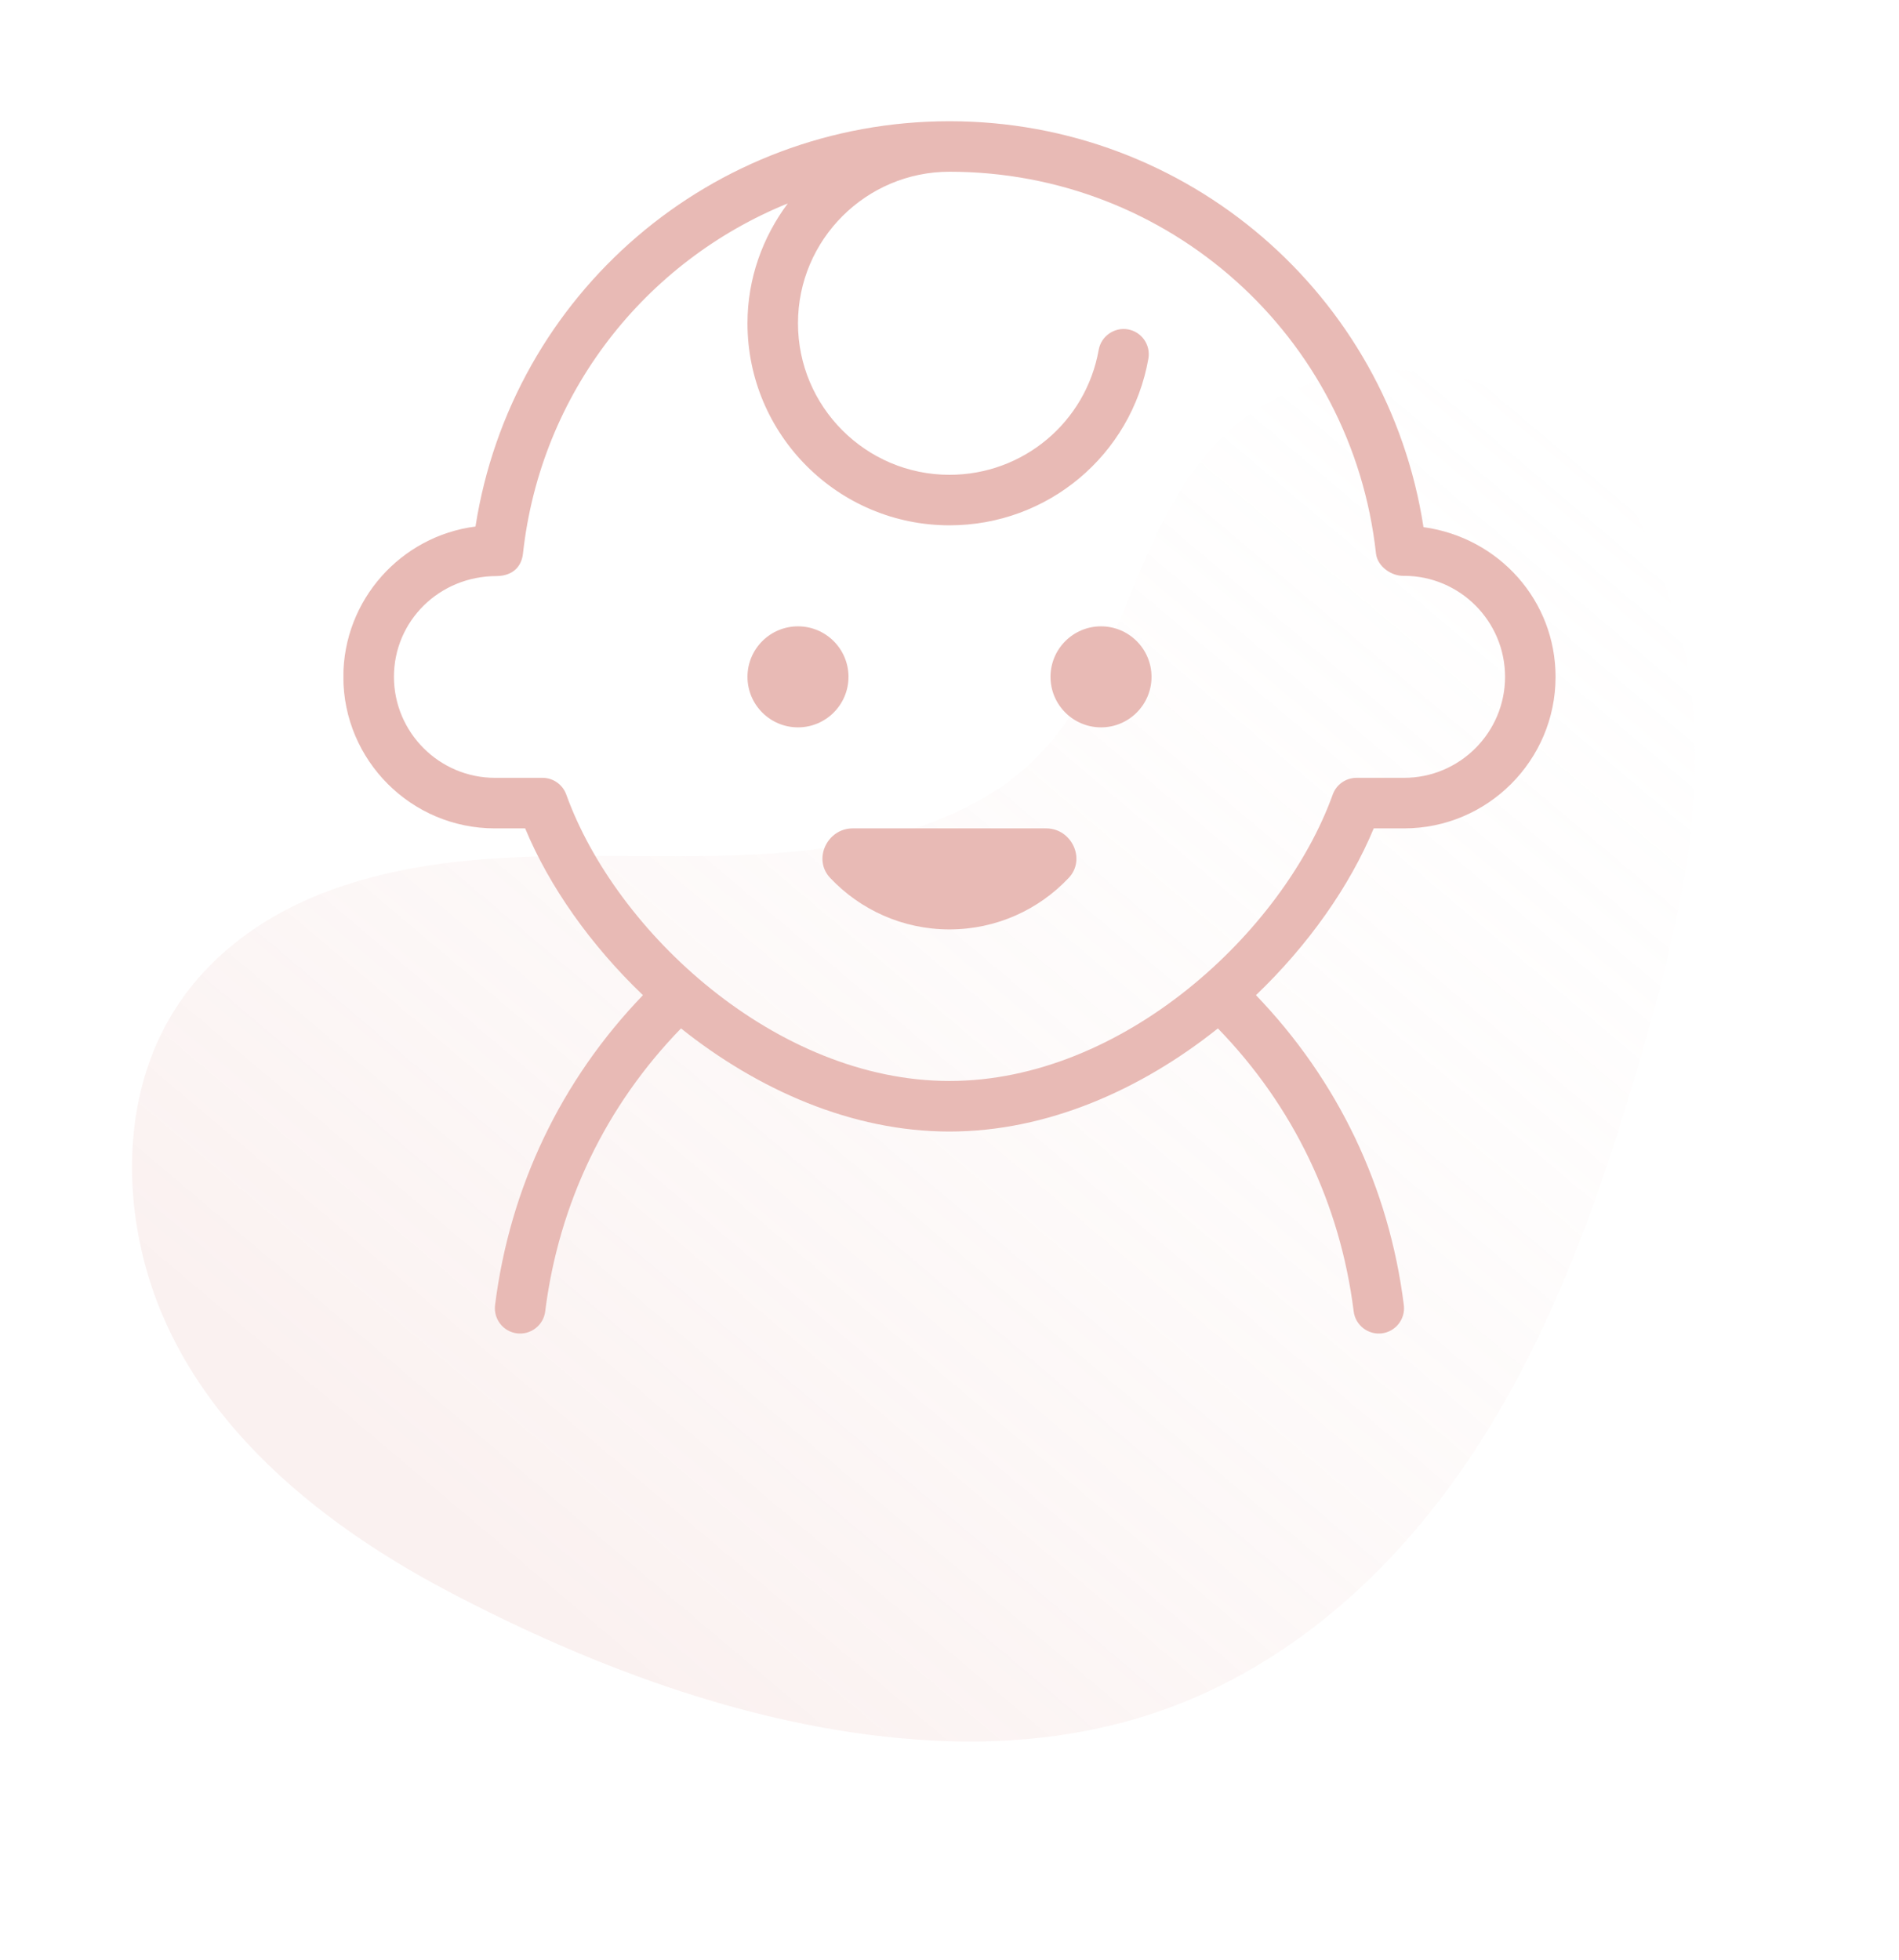
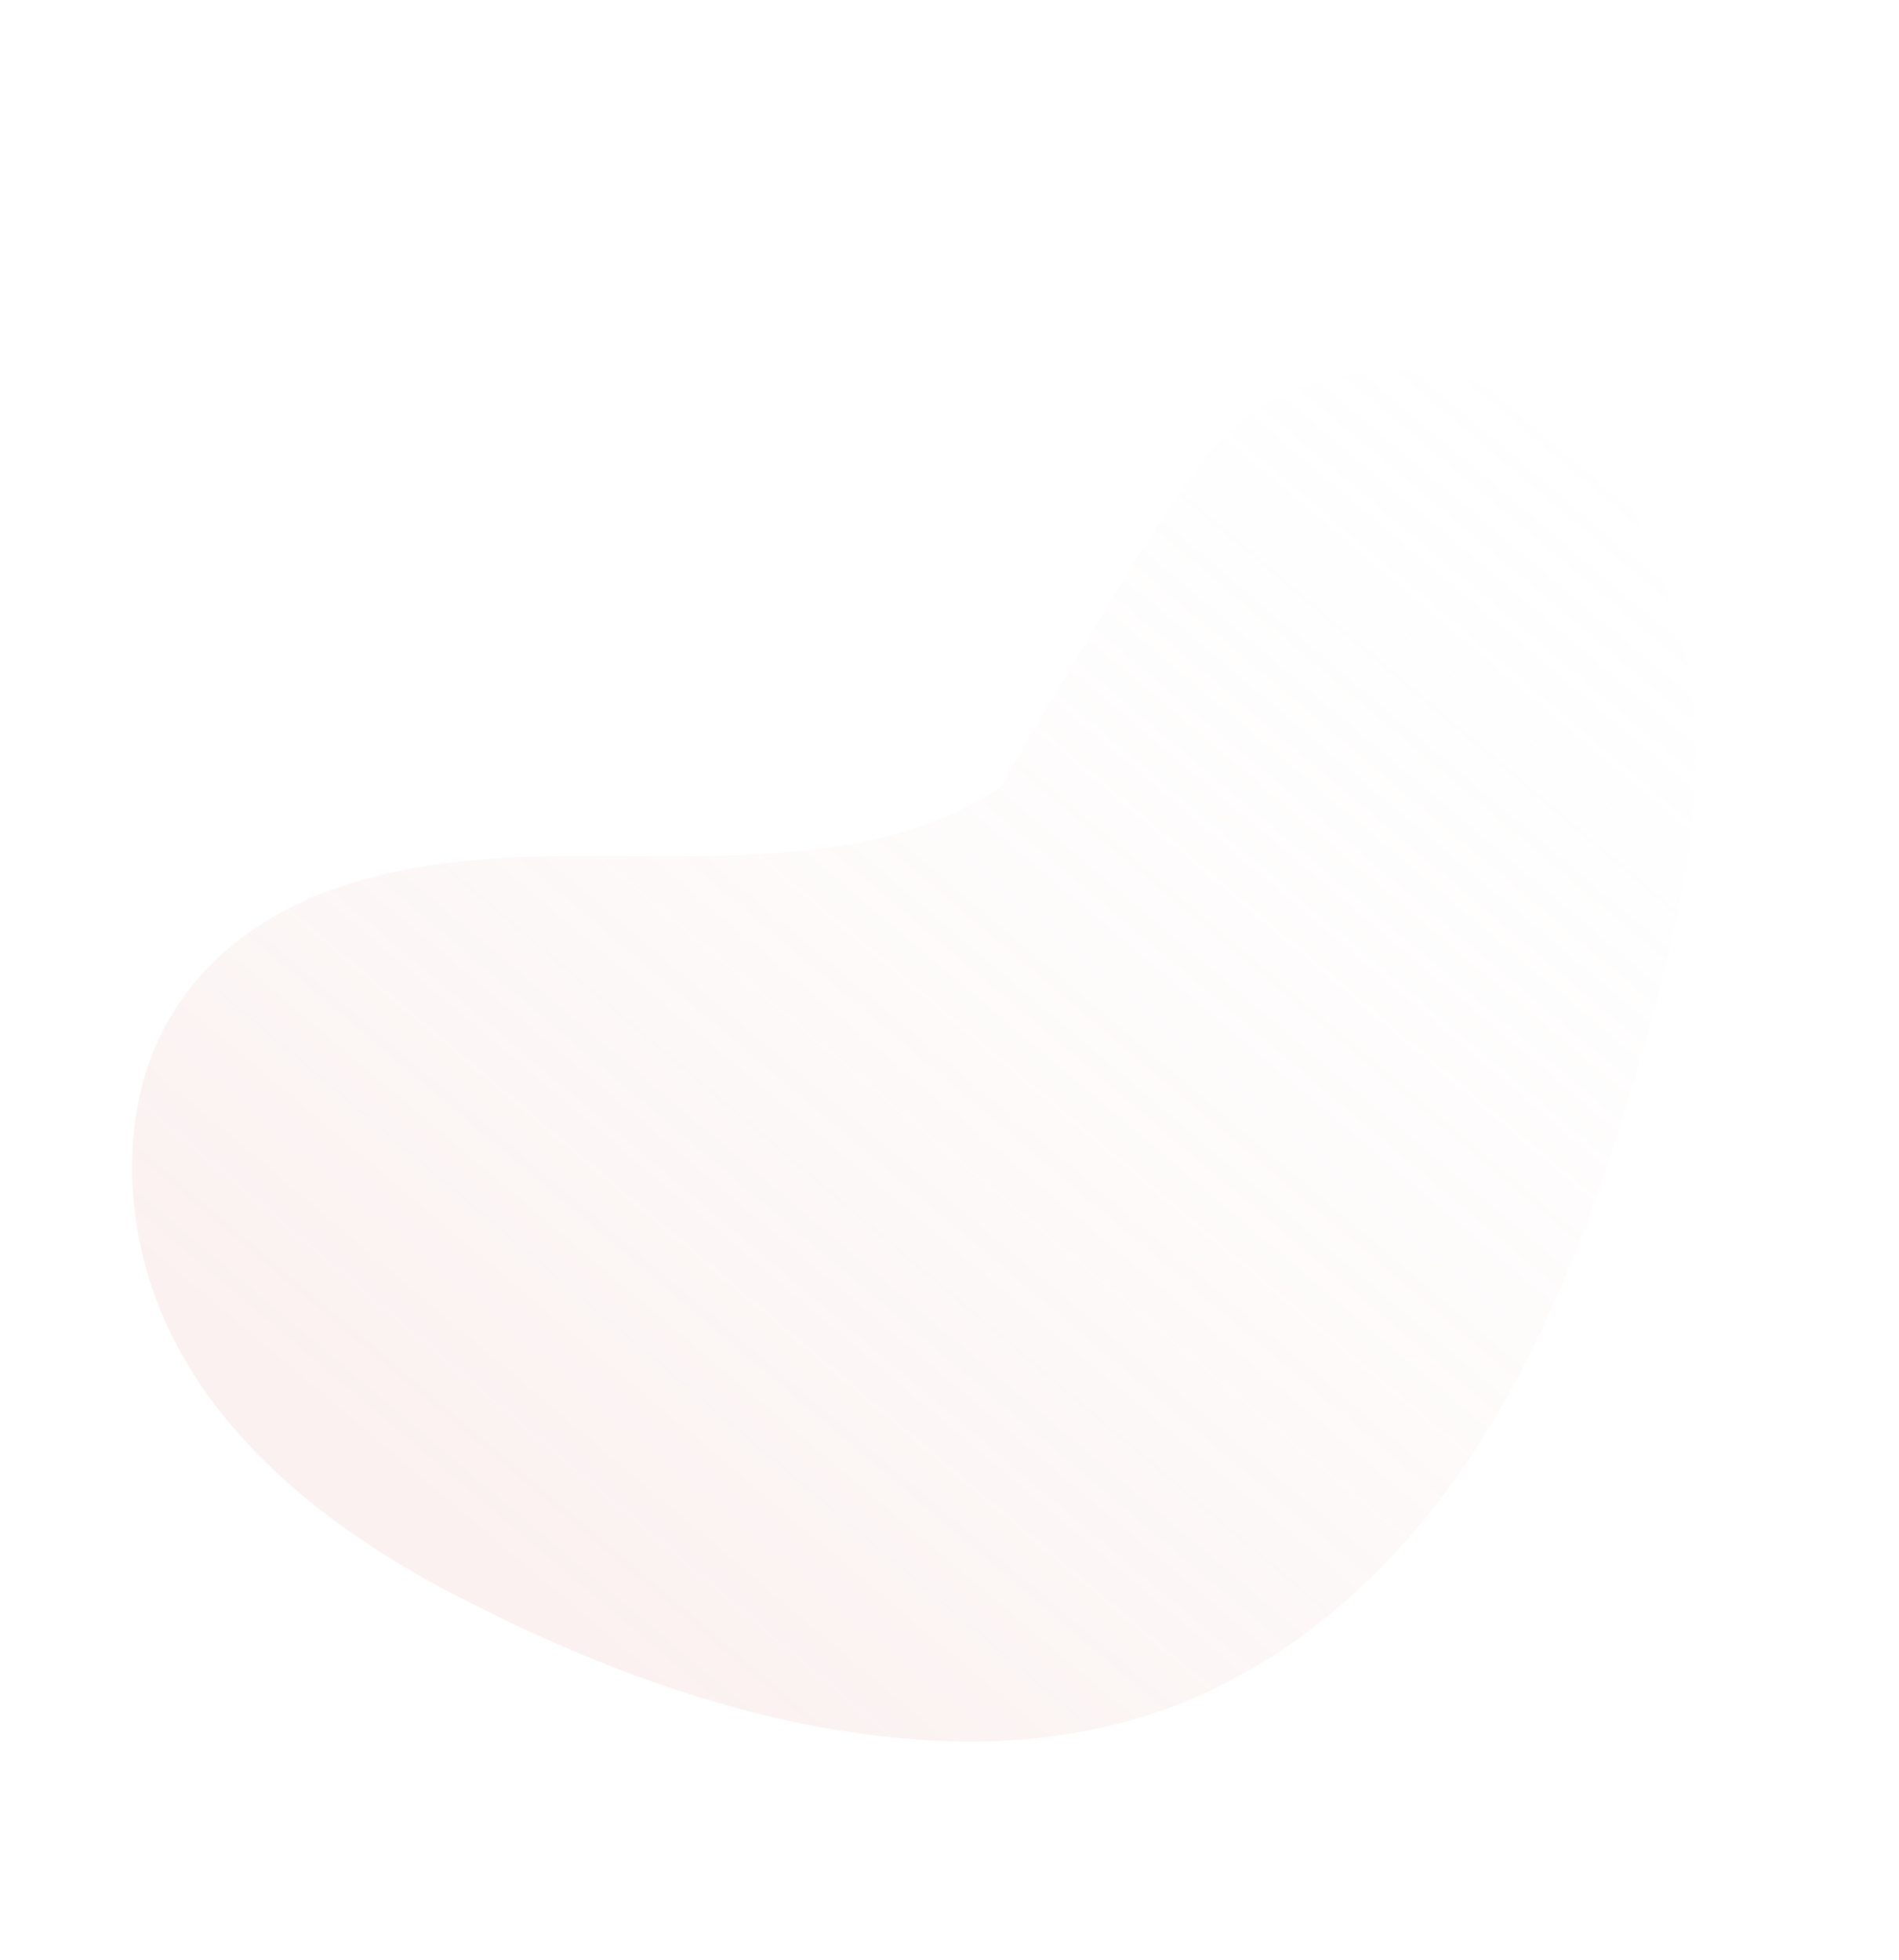
<svg xmlns="http://www.w3.org/2000/svg" width="94" height="97" viewBox="0 0 94 97" fill="none">
-   <path opacity="0.2" d="M6.762 60.633C6.18 56.948 6.67 53.018 8.734 49.845C10.675 46.858 13.735 44.892 17.085 43.807C24.226 41.48 31.778 42.838 39.117 42.168C42.732 41.841 46.447 41.037 49.498 38.983C53.045 36.602 54.588 32.767 56.14 28.962C57.625 25.337 59.422 21.672 63.045 19.774C66.124 18.155 69.868 17.929 73.173 18.961C77.928 20.442 81.1 24.389 82.4 28.944C85.479 36.704 83.263 45.383 80.981 53.108C78.37 61.954 74.936 70.91 68.348 77.599C65.465 80.532 62.033 82.933 58.185 84.406C54.364 85.879 50.221 86.372 46.143 86.147C37.785 85.702 29.506 82.621 22.15 78.745C14.925 74.936 8.094 69.115 6.765 60.635" fill="url(#paint0_linear_30_65)" />
+   <path opacity="0.2" d="M6.762 60.633C6.18 56.948 6.67 53.018 8.734 49.845C10.675 46.858 13.735 44.892 17.085 43.807C24.226 41.48 31.778 42.838 39.117 42.168C42.732 41.841 46.447 41.037 49.498 38.983C57.625 25.337 59.422 21.672 63.045 19.774C66.124 18.155 69.868 17.929 73.173 18.961C77.928 20.442 81.1 24.389 82.4 28.944C85.479 36.704 83.263 45.383 80.981 53.108C78.37 61.954 74.936 70.91 68.348 77.599C65.465 80.532 62.033 82.933 58.185 84.406C54.364 85.879 50.221 86.372 46.143 86.147C37.785 85.702 29.506 82.621 22.15 78.745C14.925 74.936 8.094 69.115 6.765 60.635" fill="url(#paint0_linear_30_65)" />
  <g clip-path="url(#clip0_30_65)">
    <path d="M39.5 36C38.12 36 37 34.88 37 33.5C37 32.12 38.12 31 39.5 31C40.88 31 42 32.12 42 33.5C42 34.88 40.88 36 39.5 36ZM51.787 41H42.21C40.945 41 40.222 42.53 41.092 43.45C42.572 45.02 44.67 46 46.997 46C49.325 46 51.422 45.02 52.902 43.45C53.77 42.53 53.05 41 51.785 41H51.787ZM54.5 31C53.12 31 52 32.12 52 33.5C52 34.88 53.12 36 54.5 36C55.88 36 57 34.88 57 33.5C57 32.12 55.88 31 54.5 31ZM77 33.5C77 37.635 73.635 41 69.5 41H68C66.807 43.87 64.762 46.773 62.17 49.255C66.22 53.462 68.755 58.748 69.49 64.595C69.575 65.28 69.09 65.905 68.405 65.993C67.732 66.08 67.09 65.595 67.007 64.907C66.337 59.56 64.007 54.73 60.285 50.9C56.495 53.925 51.84 56.005 46.997 56.005C42.155 56.005 37.5 53.925 33.71 50.9C29.987 54.73 27.66 59.56 26.987 64.907C26.905 65.595 26.262 66.08 25.59 65.993C24.907 65.907 24.42 65.282 24.505 64.595C25.24 58.75 27.775 53.462 31.825 49.255C29.232 46.773 27.187 43.87 25.995 41H24.495C20.36 41 16.995 37.635 16.995 33.5C16.995 29.69 19.852 26.532 23.537 26.06C25.332 14.55 35.232 6 47 6C58.767 6 68.685 14.565 70.462 26.09C74.212 26.61 77 29.735 77 33.5ZM74.5 33.5C74.5 30.742 72.257 28.5 69.5 28.5C68.887 28.525 68.187 28.045 68.112 27.402C66.927 16.628 57.852 8.5 47 8.5C42.865 8.5 39.5 11.865 39.5 16C39.5 20.135 42.865 23.5 47 23.5C50.645 23.5 53.75 20.898 54.385 17.315C54.505 16.635 55.167 16.183 55.832 16.302C56.512 16.422 56.965 17.07 56.845 17.75C56 22.532 51.86 26 47 26C41.485 26 37 21.515 37 16C37 13.773 37.757 11.732 38.995 10.068C31.96 12.922 26.762 19.433 25.887 27.4C25.817 28.045 25.385 28.49 24.612 28.512H24.585C21.727 28.512 19.5 30.75 19.5 33.498C19.5 36.245 21.742 38.498 24.5 38.498H26.852C27.38 38.498 27.85 38.828 28.03 39.325C30.485 46.142 38.435 53.502 47 53.502C55.565 53.502 63.512 46.142 65.97 39.325C66.147 38.83 66.62 38.498 67.147 38.498H69.5C72.257 38.498 74.5 36.255 74.5 33.498V33.5Z" fill="#E8BAB5" />
  </g>
  <defs>
    <linearGradient id="paint0_linear_30_65" x1="31.268" y1="83.006" x2="87.5" y2="16.393" gradientUnits="userSpaceOnUse">
      <stop stop-color="#E8BAB5" />
      <stop offset="1" stop-color="white" stop-opacity="0" />
    </linearGradient>
    <clipPath id="clip0_30_65">
-       <rect width="60" height="60" fill="white" transform="translate(17 6)" />
-     </clipPath>
+       </clipPath>
  </defs>
</svg>